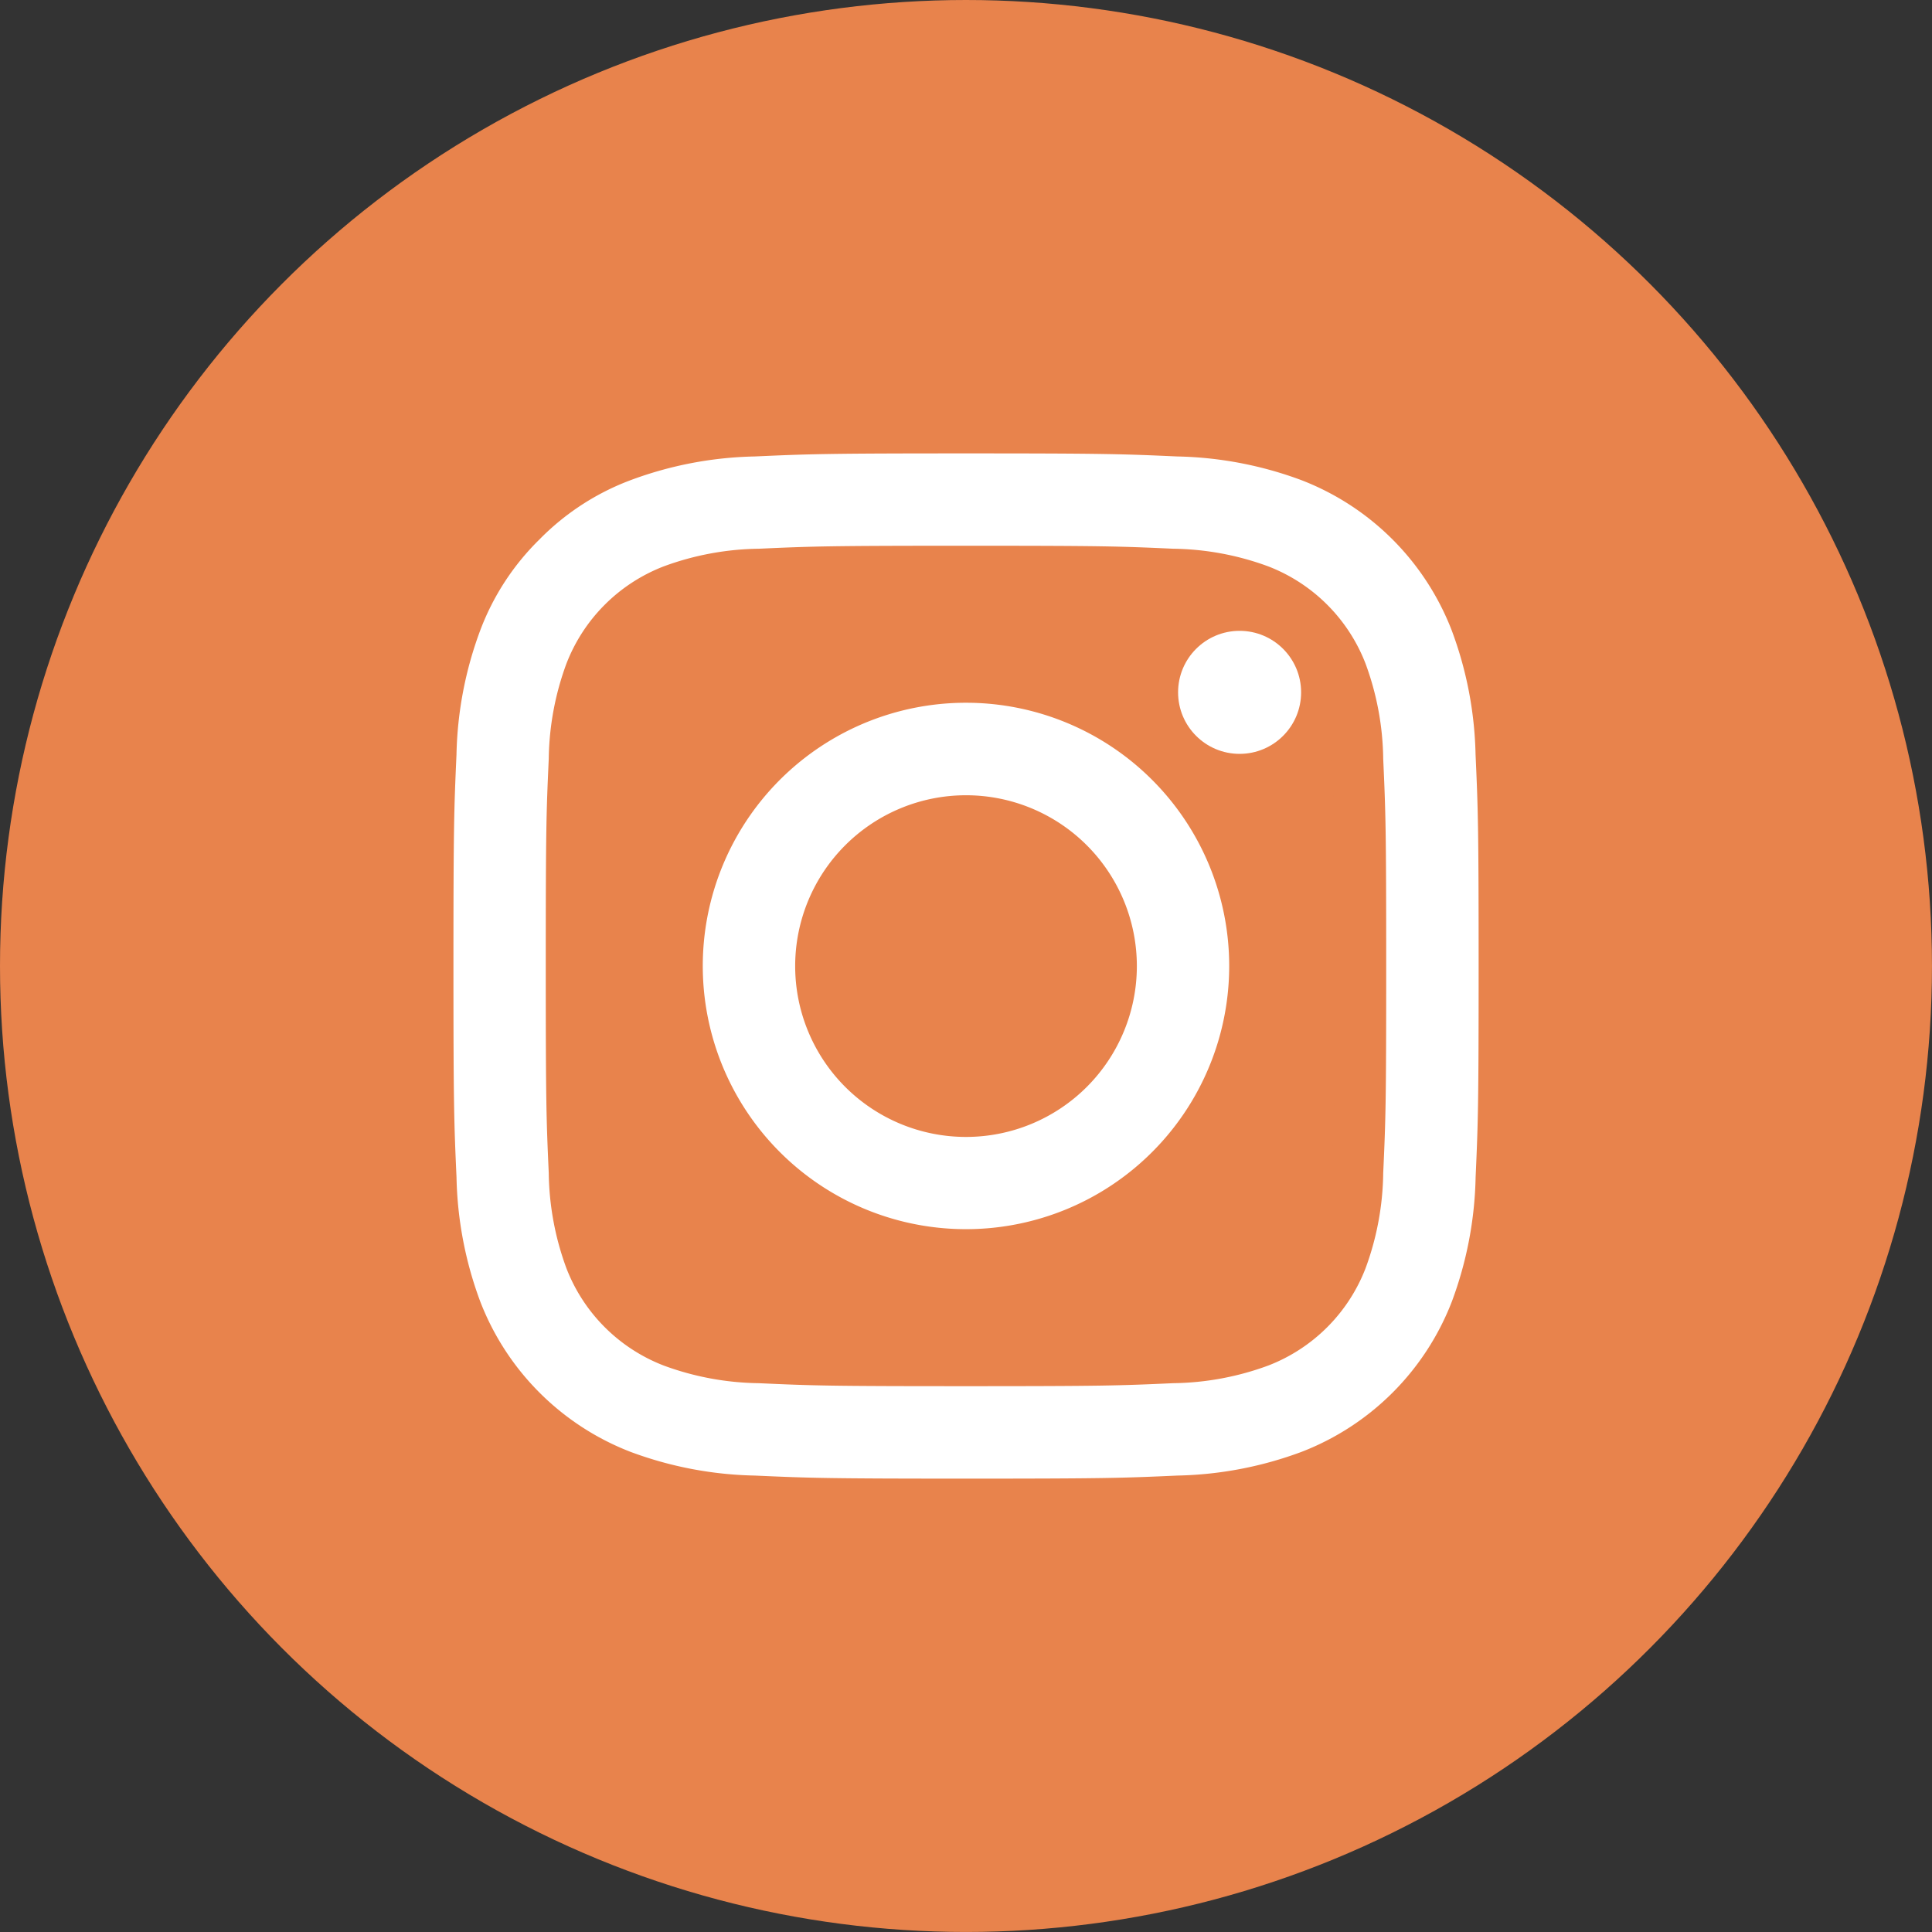
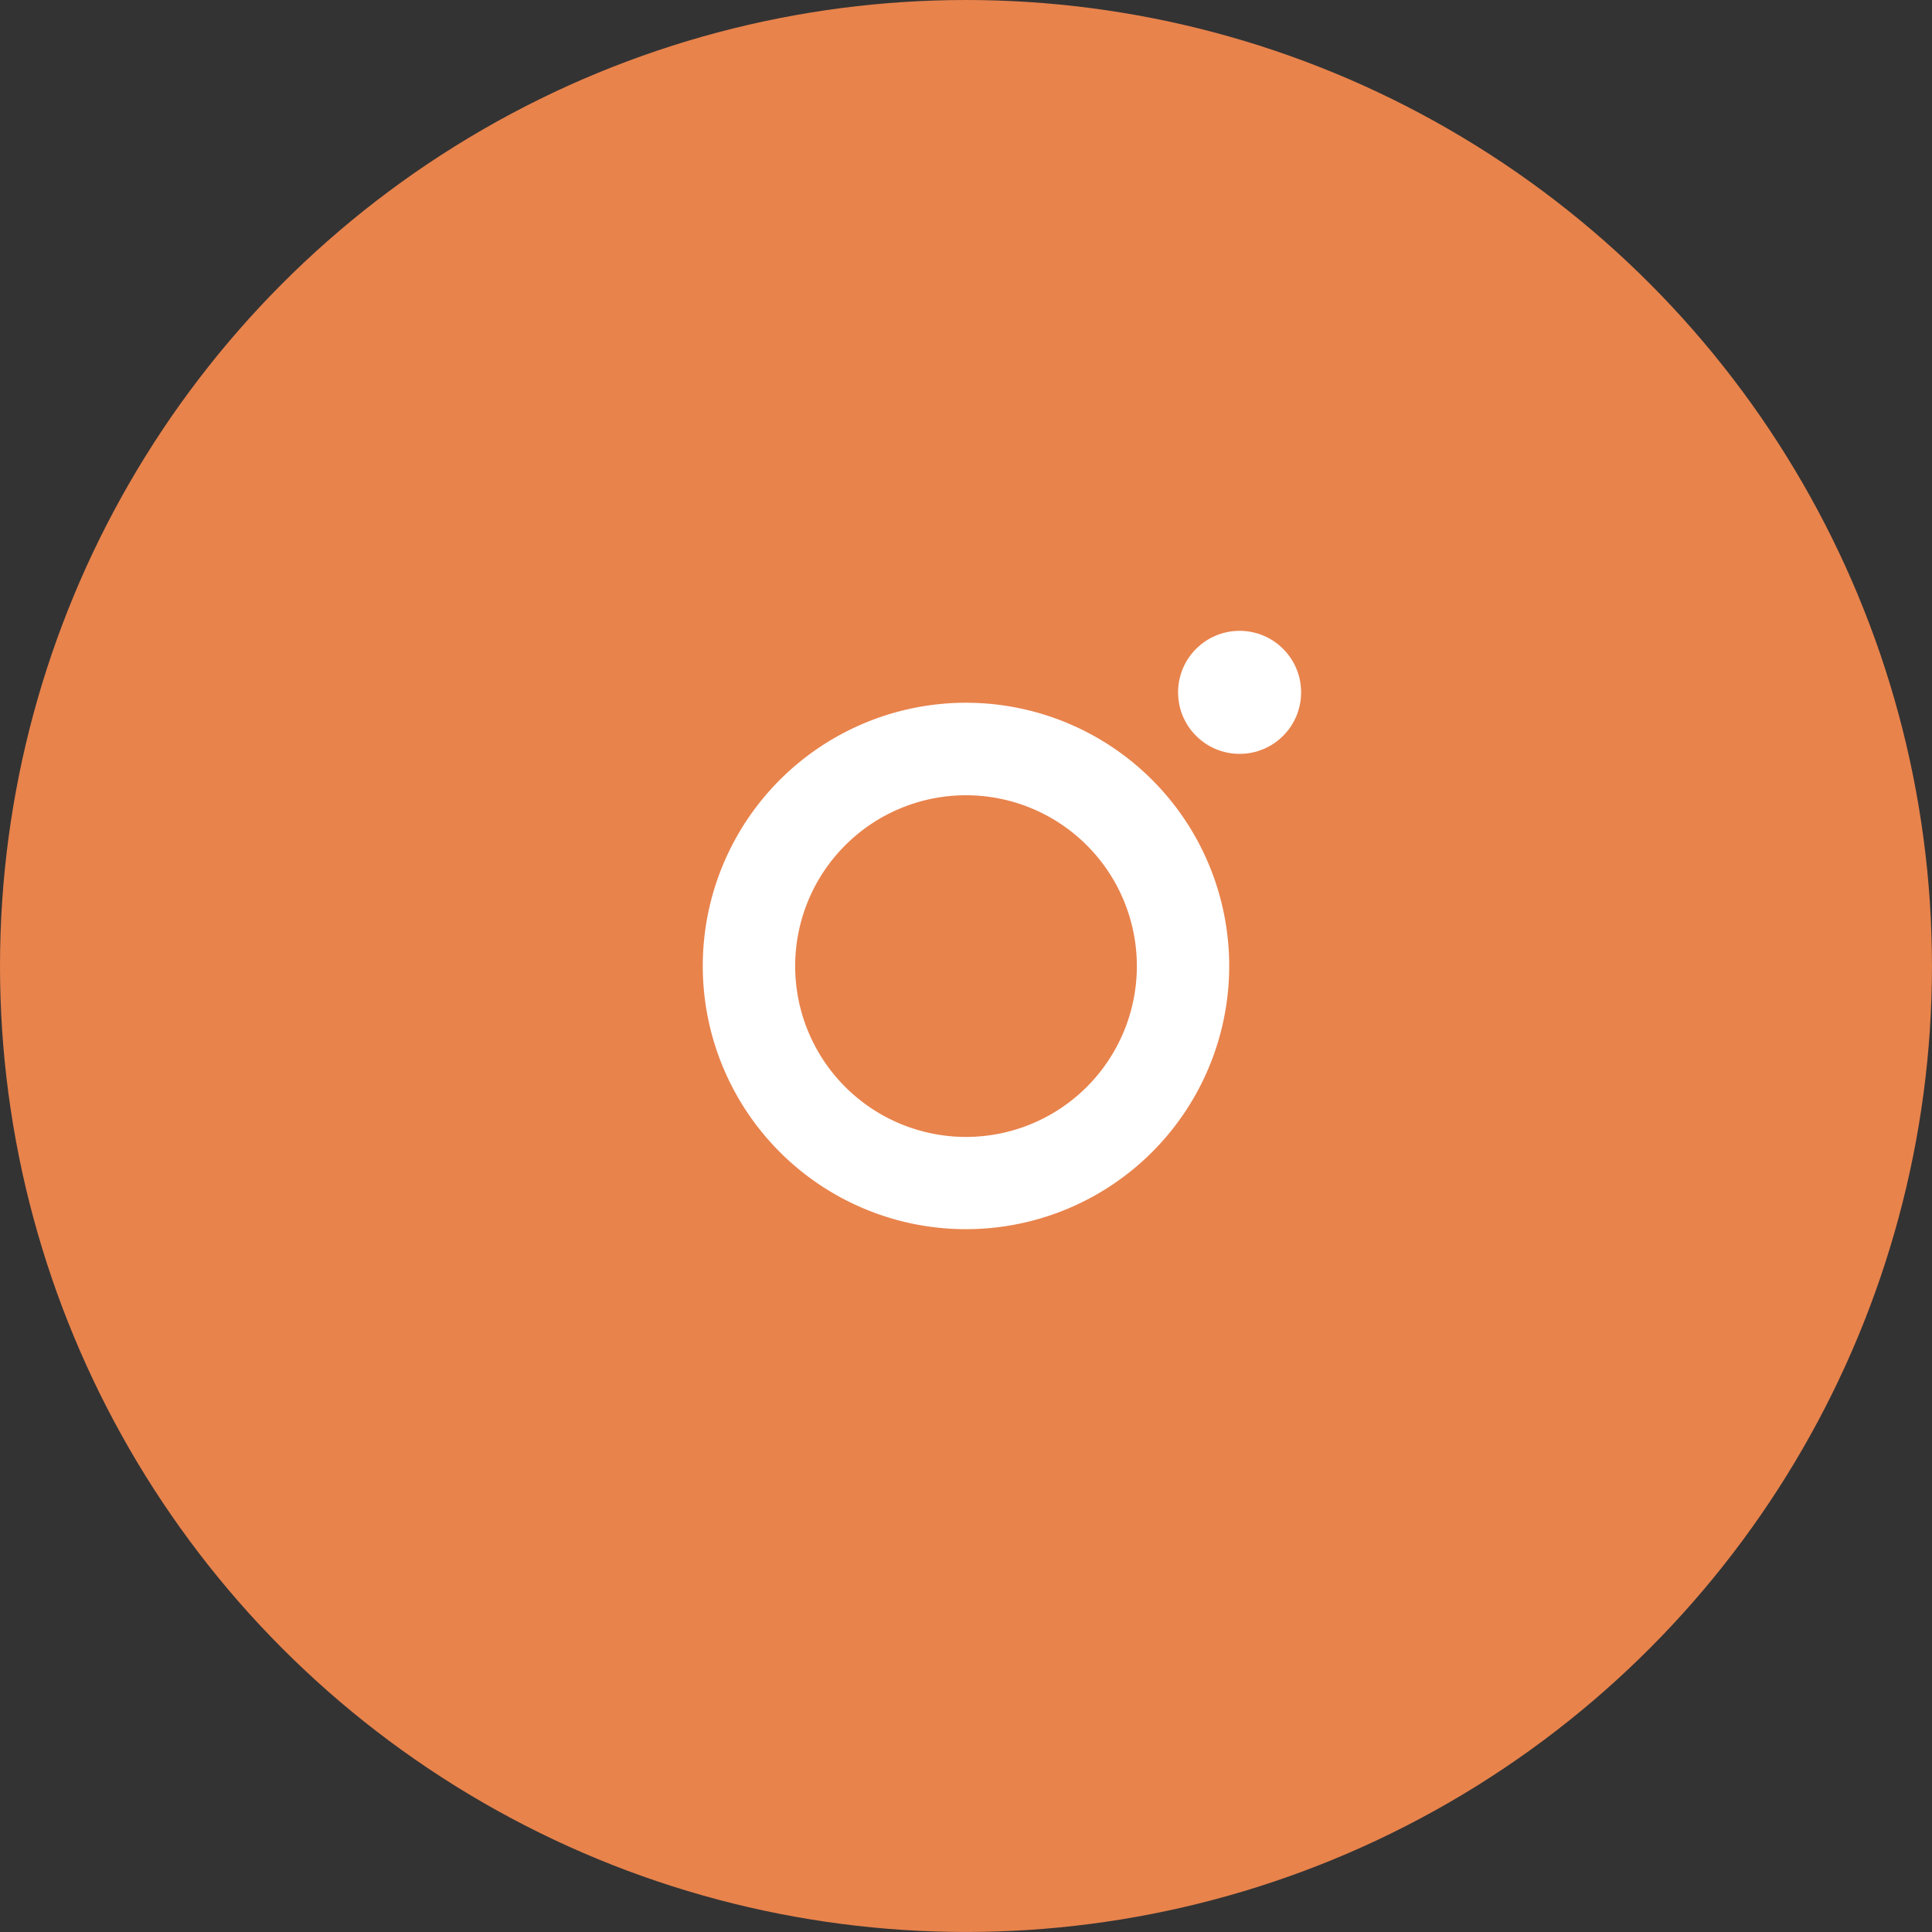
<svg xmlns="http://www.w3.org/2000/svg" id="Group_264" data-name="Group 264" width="74.311" height="74.311" viewBox="0 0 74.311 74.311">
  <rect x="0" y="0" width="74.311" height="74.311" fill="#333333" stroke="none" />
  <g id="Group_104" data-name="Group 104" transform="translate(0 0)">
    <ellipse id="Ellipse_9" data-name="Ellipse 9" cx="37.155" cy="37.155" rx="37.155" ry="37.155" fill="#e8834c" />
    <g id="logo-instagram" transform="translate(19.829 19.828)">
      <path id="Path_86" data-name="Path 86" d="M20.326,6.122c4.626,0,5.174.017,7,.1a9.612,9.612,0,0,1,3.218.6,5.737,5.737,0,0,1,3.289,3.289,9.612,9.612,0,0,1,.6,3.218c.083,1.828.1,2.375.1,7s-.017,5.174-.1,7a9.612,9.612,0,0,1-.6,3.218,5.737,5.737,0,0,1-3.289,3.289,9.612,9.612,0,0,1-3.218.6c-1.827.083-2.375.1-7,.1s-5.175-.017-7-.1a9.612,9.612,0,0,1-3.218-.6,5.737,5.737,0,0,1-3.289-3.289,9.612,9.612,0,0,1-.6-3.218c-.083-1.827-.1-2.375-.1-7s.017-5.174.1-7a9.612,9.612,0,0,1,.6-3.218,5.737,5.737,0,0,1,3.289-3.289,9.612,9.612,0,0,1,3.218-.6c1.828-.083,2.375-.1,7-.1m0-3.122c-4.7,0-5.3.02-7.143.1a12.721,12.721,0,0,0-4.208.805A8.881,8.881,0,0,0,3.908,8.977,12.721,12.721,0,0,0,3.1,13.185C3.02,15.031,3,15.623,3,20.326s.02,5.3.1,7.143a12.721,12.721,0,0,0,.805,4.208,8.869,8.869,0,0,0,5.068,5.068,12.721,12.721,0,0,0,4.208.805c1.848.083,2.438.1,7.143.1s5.3-.02,7.143-.1a12.721,12.721,0,0,0,4.208-.805,8.869,8.869,0,0,0,5.066-5.069,12.721,12.721,0,0,0,.805-4.208c.083-1.846.1-2.439.1-7.142s-.02-5.3-.1-7.143a12.721,12.721,0,0,0-.805-4.208,8.869,8.869,0,0,0-5.068-5.068A12.721,12.721,0,0,0,27.468,3.1C25.621,3.02,25.029,3,20.326,3Z" transform="translate(-3 -3)" fill="#e8834c" />
      <path id="Path_87" data-name="Path 87" d="M22.113,13.216a8.9,8.9,0,1,0,8.9,8.9A8.9,8.9,0,0,0,22.113,13.216Zm0,14.673a5.775,5.775,0,1,1,5.775-5.775,5.775,5.775,0,0,1-5.775,5.775Z" transform="translate(-4.787 -4.787)" fill="#e8834c" />
      <ellipse id="Ellipse_10" data-name="Ellipse 10" cx="2.079" cy="2.079" rx="2.079" ry="2.079" transform="translate(24.496 5.998)" fill="#e8834c" />
    </g>
  </g>
  <g id="logo-instagram-2" data-name="logo-instagram" transform="translate(17.441 17.439)">
-     <path id="Path_86-2" data-name="Path 86" d="M22.714,6.552c5.264,0,5.887.02,7.966.115a10.937,10.937,0,0,1,3.661.679,6.528,6.528,0,0,1,3.742,3.742,10.937,10.937,0,0,1,.679,3.661c.094,2.079.115,2.7.115,7.966s-.02,5.887-.115,7.966a10.937,10.937,0,0,1-.679,3.661,6.528,6.528,0,0,1-3.742,3.742,10.937,10.937,0,0,1-3.661.679c-2.078.094-2.7.115-7.966.115s-5.888-.02-7.966-.115a10.937,10.937,0,0,1-3.661-.679,6.528,6.528,0,0,1-3.742-3.742,10.937,10.937,0,0,1-.679-3.661c-.094-2.079-.115-2.7-.115-7.966s.02-5.887.115-7.966a10.937,10.937,0,0,1,.679-3.661,6.528,6.528,0,0,1,3.742-3.742,10.937,10.937,0,0,1,3.661-.679c2.079-.094,2.7-.115,7.966-.115m0-3.552c-5.351,0-6.025.023-8.128.118A14.474,14.474,0,0,0,9.8,4.035,9.657,9.657,0,0,0,6.309,6.309,9.657,9.657,0,0,0,4.033,9.8a14.474,14.474,0,0,0-.916,4.788C3.023,16.689,3,17.363,3,22.714s.023,6.025.118,8.128a14.474,14.474,0,0,0,.916,4.788A10.091,10.091,0,0,0,9.8,41.4a14.474,14.474,0,0,0,4.788.916c2.1.094,2.774.118,8.128.118s6.025-.023,8.128-.118a14.474,14.474,0,0,0,4.788-.916A10.091,10.091,0,0,0,41.4,35.628a14.474,14.474,0,0,0,.916-4.788c.094-2.1.116-2.775.116-8.126s-.023-6.025-.118-8.128A14.474,14.474,0,0,0,41.394,9.8a10.091,10.091,0,0,0-5.766-5.766,14.474,14.474,0,0,0-4.788-.916C28.739,3.023,28.065,3,22.714,3Z" transform="translate(-3 -3)" fill="#fff" />
    <path id="Path_87-2" data-name="Path 87" d="M23.34,13.216A10.124,10.124,0,1,0,33.463,23.34,10.124,10.124,0,0,0,23.34,13.216Zm0,16.7a6.571,6.571,0,1,1,6.571-6.571,6.571,6.571,0,0,1-6.571,6.571Z" transform="translate(-3.625 -3.625)" fill="#fff" />
    <ellipse id="Ellipse_10-2" data-name="Ellipse 10" cx="2.366" cy="2.366" rx="2.366" ry="2.366" transform="translate(27.872 6.825)" fill="#fff" />
  </g>
</svg>